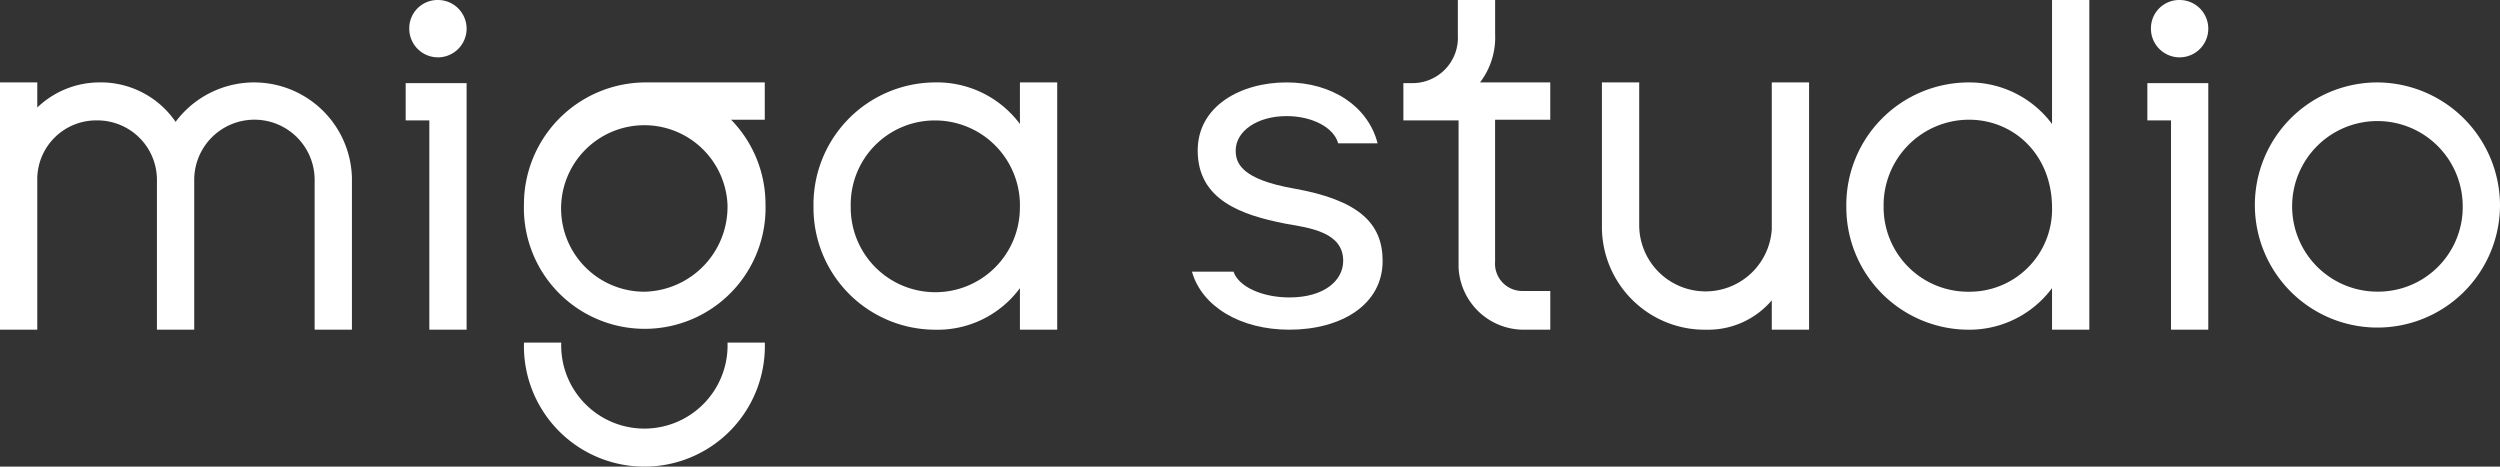
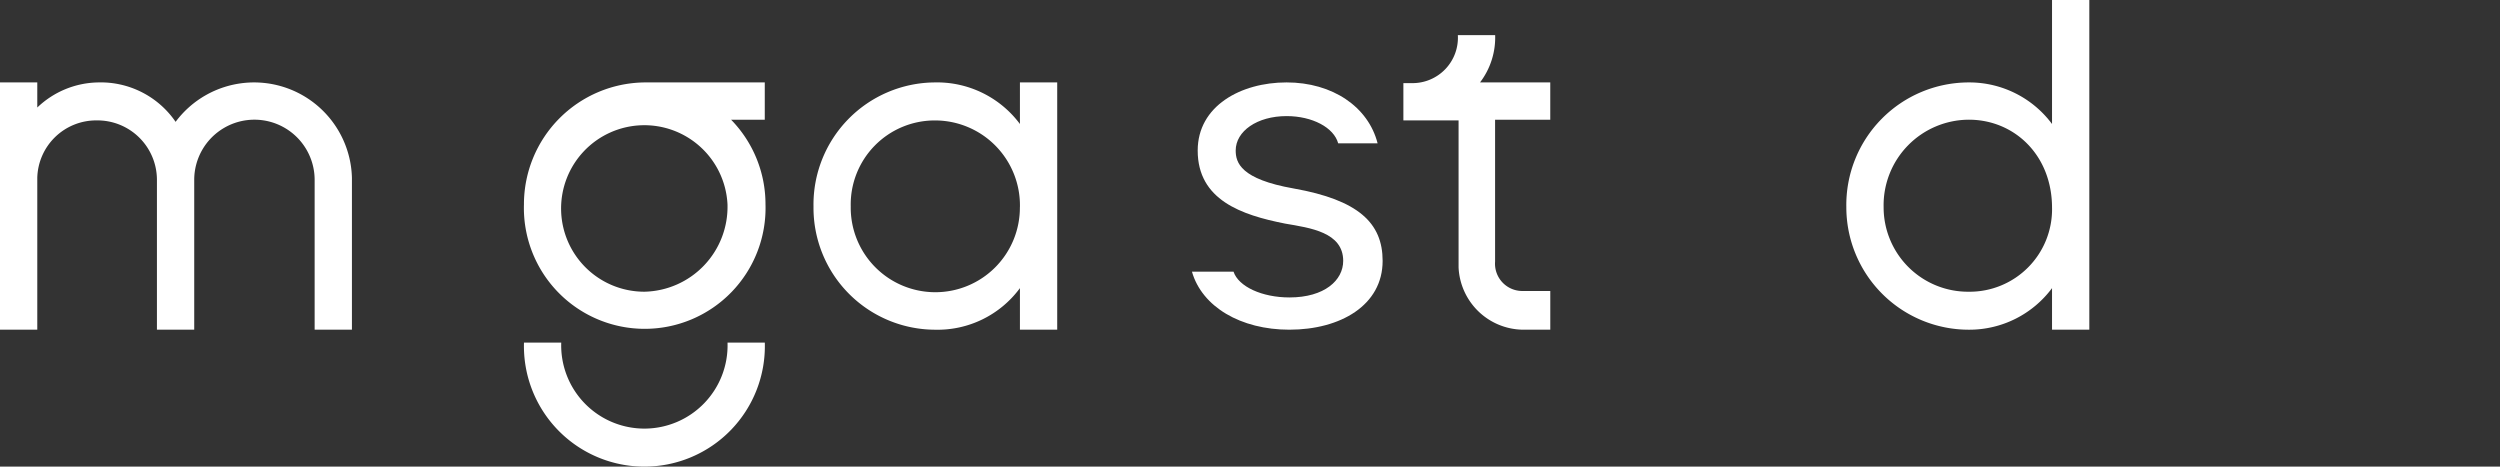
<svg xmlns="http://www.w3.org/2000/svg" id="miga" width="241.373" height="45.05" viewBox="0 0 241.373 45.05">
  <rect x="0" y="0" width="241.373" height="45.05" fill="#333333" stroke="none" />
  <g id="Groupe_1899" data-name="Groupe 1899">
-     <path id="Tracé_1648" data-name="Tracé 1648" d="M207.357,31.832a6.3,6.3,0,0,1-6.228-6.02V11.626H195.8v-3.6h.83a4.383,4.383,0,0,0,4.429-4.636V0h3.6V3.322A7.146,7.146,0,0,1,203.2,7.958h6.782v3.6h-5.328v13.7a2.637,2.637,0,0,0,2.63,2.837h2.7v3.737Z" transform="translate(-60.305)" fill="#fff" />
+     <path id="Tracé_1648" data-name="Tracé 1648" d="M207.357,31.832a6.3,6.3,0,0,1-6.228-6.02V11.626H195.8v-3.6h.83a4.383,4.383,0,0,0,4.429-4.636h3.6V3.322A7.146,7.146,0,0,1,203.2,7.958h6.782v3.6h-5.328v13.7a2.637,2.637,0,0,0,2.63,2.837h2.7v3.737Z" transform="translate(-60.305)" fill="#fff" />
    <path id="Tracé_1649" data-name="Tracé 1649" d="M0,35.374V11.5H3.6v2.422A8.691,8.691,0,0,1,9.481,11.5a8.76,8.76,0,0,1,7.474,3.806,9.448,9.448,0,0,1,17.023,5.4V35.374h-3.6V20.911a5.813,5.813,0,0,0-11.626,0V35.374h-3.6V20.911a5.745,5.745,0,0,0-5.813-5.744A5.688,5.688,0,0,0,3.6,20.7V35.374Z" transform="translate(0 -3.542)" fill="#fff" />
-     <path id="Tracé_1650" data-name="Tracé 1650" d="M58.884,31.832V11.626H56.6v-3.6h5.882V31.832ZM56.946,2.768A2.732,2.732,0,0,1,59.714,0a2.768,2.768,0,1,1-2.768,2.768" transform="translate(-17.432)" fill="#fff" />
    <path id="Tracé_1651" data-name="Tracé 1651" d="M73.1,23.264A11.771,11.771,0,0,1,84.726,11.5H96.352v3.6H93.1a11.675,11.675,0,0,1,3.322,8.166,11.666,11.666,0,1,1-23.321,0m0,13.356h3.6a8.032,8.032,0,1,0,16.055,0h3.6a11.631,11.631,0,1,1-23.252,0M92.753,23.264a8.038,8.038,0,1,0-8.027,8.443,8.2,8.2,0,0,0,8.027-8.443" transform="translate(-22.514 -3.542)" fill="#fff" />
    <path id="Tracé_1652" data-name="Tracé 1652" d="M113.5,23.472A11.787,11.787,0,0,1,125.195,11.5a9.976,9.976,0,0,1,8.235,4.014V11.5h3.6V35.374h-3.6V31.361a9.883,9.883,0,0,1-8.235,4.014,11.77,11.77,0,0,1-11.695-11.9m19.93.069a8.2,8.2,0,0,0-8.235-8.373,8.111,8.111,0,0,0-8.1,8.3,8.166,8.166,0,1,0,16.331.069" transform="translate(-34.957 -3.542)" fill="#fff" />
-     <path id="Tracé_1653" data-name="Tracé 1653" d="M301.884,31.832V11.626H299.6v-3.6h5.882V31.832ZM299.946,2.768A2.732,2.732,0,0,1,302.714,0a2.768,2.768,0,1,1-2.768,2.768" transform="translate(-92.274)" fill="#fff" />
    <path id="Tracé_1654" data-name="Tracé 1654" d="M175.711,35.374c-4.706,0-8.443-2.214-9.411-5.605h4.014c.484,1.453,2.768,2.491,5.4,2.491,3.391,0,5.19-1.661,5.19-3.529,0-2.768-3.183-3.183-5.605-3.6-4.221-.83-8.443-2.284-8.443-7.058,0-4.29,4.152-6.574,8.581-6.574s7.889,2.353,8.789,5.882h-3.806c-.415-1.522-2.491-2.63-4.982-2.63-2.837,0-4.913,1.453-4.913,3.322,0,1.176.484,2.768,5.605,3.668,6.228,1.107,8.581,3.322,8.581,6.989,0,4.29-4.083,6.643-9,6.643" transform="translate(-51.219 -3.542)" fill="#fff" />
-     <path id="Tracé_1655" data-name="Tracé 1655" d="M223.5,25.34V11.5h3.6V25.34a6.407,6.407,0,0,0,12.8.346V11.5h3.6V35.374h-3.6V32.537a8.059,8.059,0,0,1-6.3,2.837A9.927,9.927,0,0,1,223.5,25.34" transform="translate(-68.836 -3.542)" fill="#fff" />
    <path id="Tracé_1656" data-name="Tracé 1656" d="M257.6,20A11.831,11.831,0,0,1,269.433,7.958a9.953,9.953,0,0,1,8.027,4.014V0h3.6V31.832h-3.6V27.819a9.953,9.953,0,0,1-8.027,4.014A11.828,11.828,0,0,1,257.6,20m19.861.069c0-5.121-3.668-8.512-8.027-8.512A8.258,8.258,0,0,0,261.2,20a8.152,8.152,0,0,0,8.235,8.166,7.961,7.961,0,0,0,8.027-8.1" transform="translate(-79.338)" fill="#fff" />
-     <path id="Tracé_1657" data-name="Tracé 1657" d="M338.267,23.4a11.834,11.834,0,1,1-11.833-11.9,11.9,11.9,0,0,1,11.833,11.9m-3.6,0a8.235,8.235,0,1,0-8.235,8.3,8.167,8.167,0,0,0,8.235-8.3" transform="translate(-96.894 -3.542)" fill="#fff" />
  </g>
</svg>